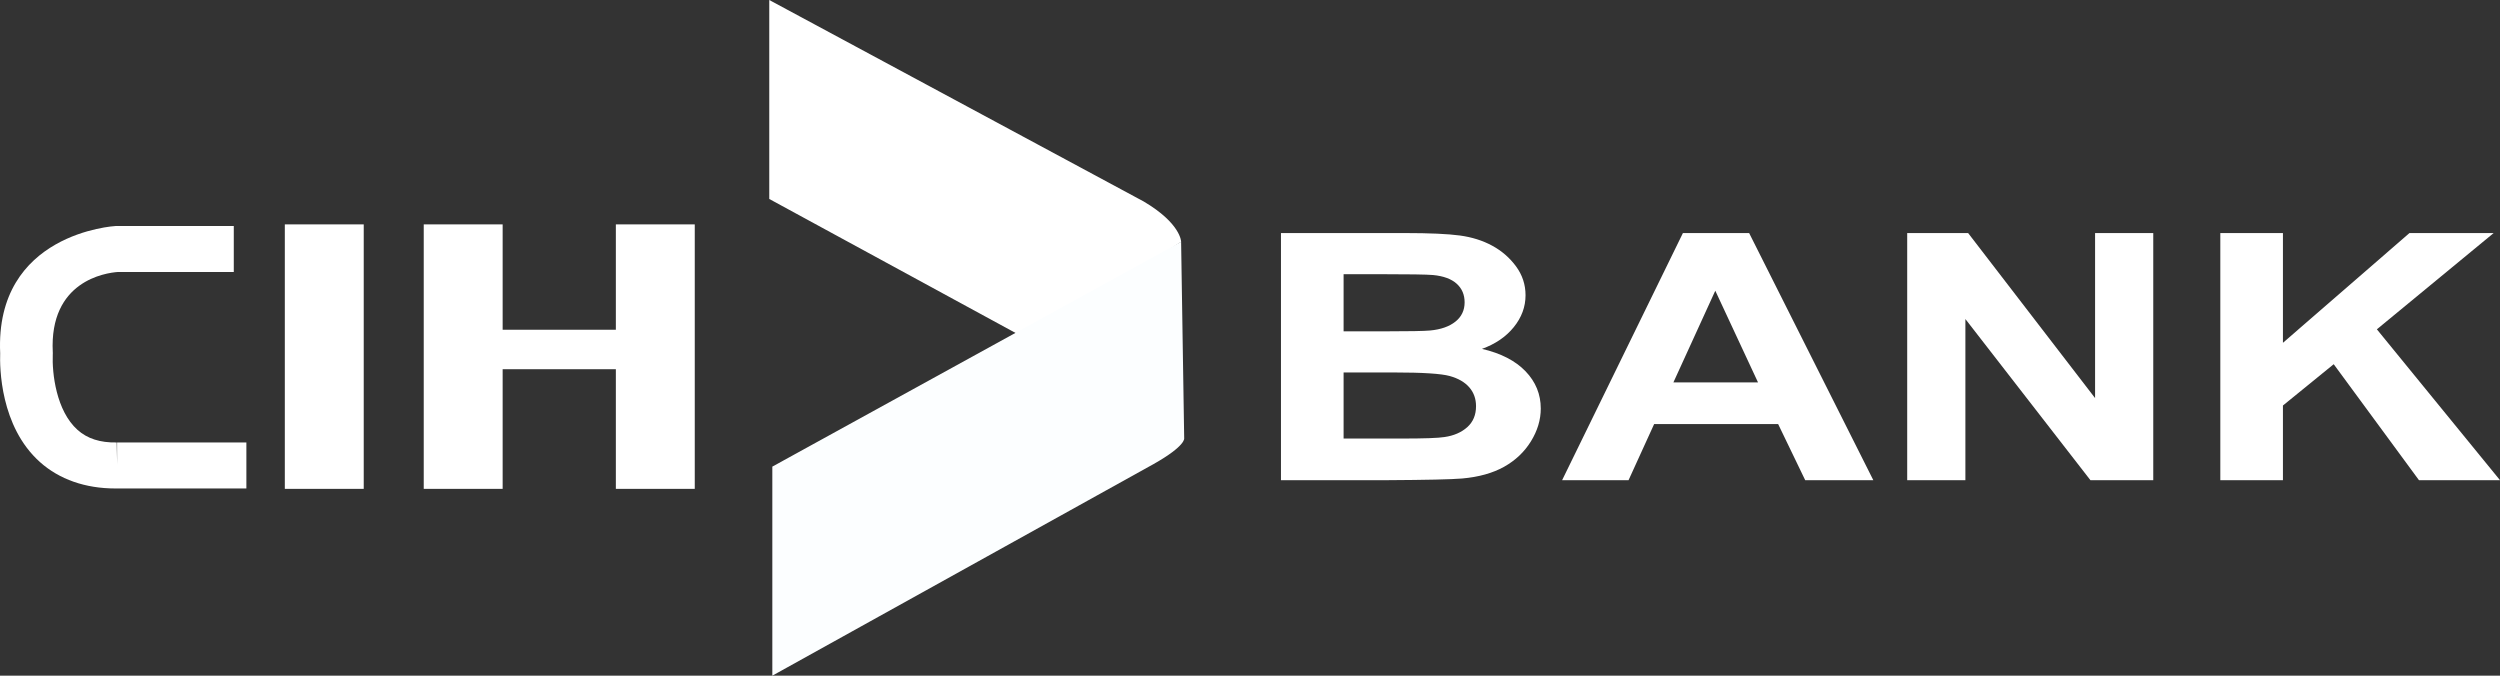
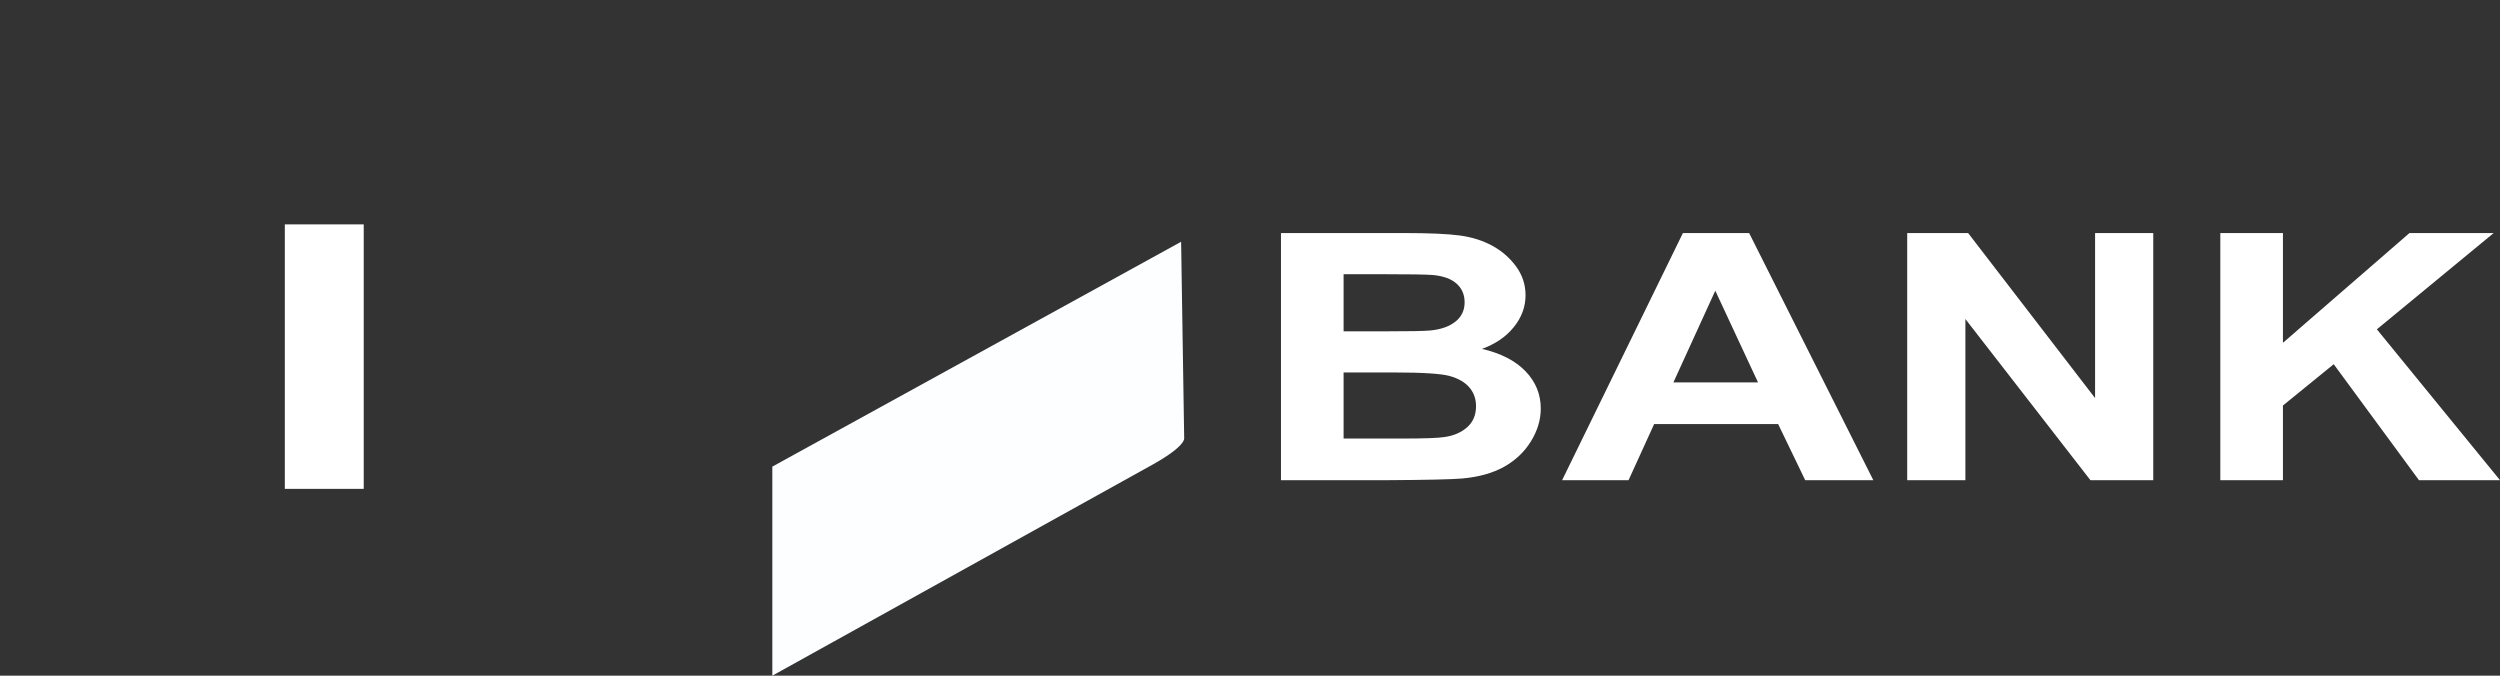
<svg xmlns="http://www.w3.org/2000/svg" width="555" height="150" viewBox="0 0 555 150" fill="none">
  <rect x="0" y="0" width="555" height="150" fill="#333333" stroke="none" />
-   <path d="M170.777 0V44.169L228.322 75.478L262.21 53.673C262.21 53.673 262.21 49.644 253.897 44.728L170.777 0Z" fill="white" />
  <path d="M171.457 150V103.59L262.207 53.673L262.889 97.288C262.889 97.288 263.344 98.928 256.126 103.003L171.457 150Z" fill="#FCFEFF" />
  <path d="M80.747 108.527H63.23V49.814H80.747V108.527Z" fill="white" />
-   <path d="M136.719 49.814V73.204H111.587V49.814H94.07V108.527H111.587V81.966H136.719V108.527H154.236V49.814H136.719Z" fill="white" />
-   <path d="M25.606 108.44C18.948 108.44 13.173 106.421 8.876 102.582C0.004 94.659 -0.069 81.457 0.04 78.425C-1.171 51.72 25.428 50.186 25.698 50.173L26.004 50.166H51.9V60.377H26.205C23.436 60.573 10.917 62.353 11.716 78.181L11.727 78.391L11.716 78.634C11.529 82.884 12.479 91.206 17.219 95.439C19.382 97.368 22.225 98.299 25.904 98.226L26 103.122L25.995 98.226H54.696V108.437H26.052C25.903 108.44 25.755 108.44 25.606 108.44Z" fill="white" />
  <path d="M298.278 82.687V97.358H311.146C316.156 97.358 319.335 97.246 320.681 97.022C322.748 96.724 324.429 95.992 325.731 94.832C327.028 93.672 327.679 92.118 327.679 90.173C327.679 88.527 327.176 87.128 326.175 85.981C325.174 84.835 323.726 83.998 321.834 83.475C319.936 82.951 315.826 82.687 309.503 82.687H298.278ZM298.278 60.87V73.557H307.389C312.807 73.557 316.173 73.495 317.487 73.37C319.866 73.145 321.738 72.49 323.098 71.404C324.461 70.32 325.145 68.892 325.145 67.12C325.145 65.424 324.558 64.046 323.381 62.985C322.208 61.924 320.462 61.281 318.144 61.056C316.766 60.933 312.807 60.87 306.262 60.87H298.278ZM284.375 51.739H311.899C317.347 51.739 321.411 51.92 324.085 52.281C326.762 52.643 329.159 53.398 331.272 54.545C333.386 55.693 335.149 57.221 336.556 59.13C337.963 61.04 338.67 63.179 338.67 65.548C338.67 68.118 337.8 70.475 336.063 72.622C334.326 74.767 331.97 76.376 328.995 77.449C333.19 78.422 336.413 80.081 338.67 82.425C340.924 84.77 342.051 87.53 342.051 90.696C342.051 93.192 341.324 95.617 339.87 97.974C338.41 100.335 336.422 102.217 333.903 103.628C331.383 105.035 328.274 105.903 324.581 106.228C322.26 106.428 316.673 106.552 307.812 106.602H284.375V51.739Z" fill="white" />
  <path d="M390.282 84.898L380.794 64.538L371.493 84.898H390.282ZM415.879 106.602H400.756L394.745 94.139H367.222L361.538 106.602H346.789L373.606 51.739H388.308L415.879 106.602Z" fill="white" />
  <path d="M423.398 106.602V51.739H436.924L465.107 88.376V51.739H478.023V106.602H464.074L436.317 70.825V106.602H423.398Z" fill="white" />
  <path d="M492.91 106.602V51.739H506.812V76.102L534.899 51.739H553.592L527.665 73.107L555.002 106.602H537.013L518.084 80.853L506.812 90.023V106.602H492.91Z" fill="white" />
</svg>